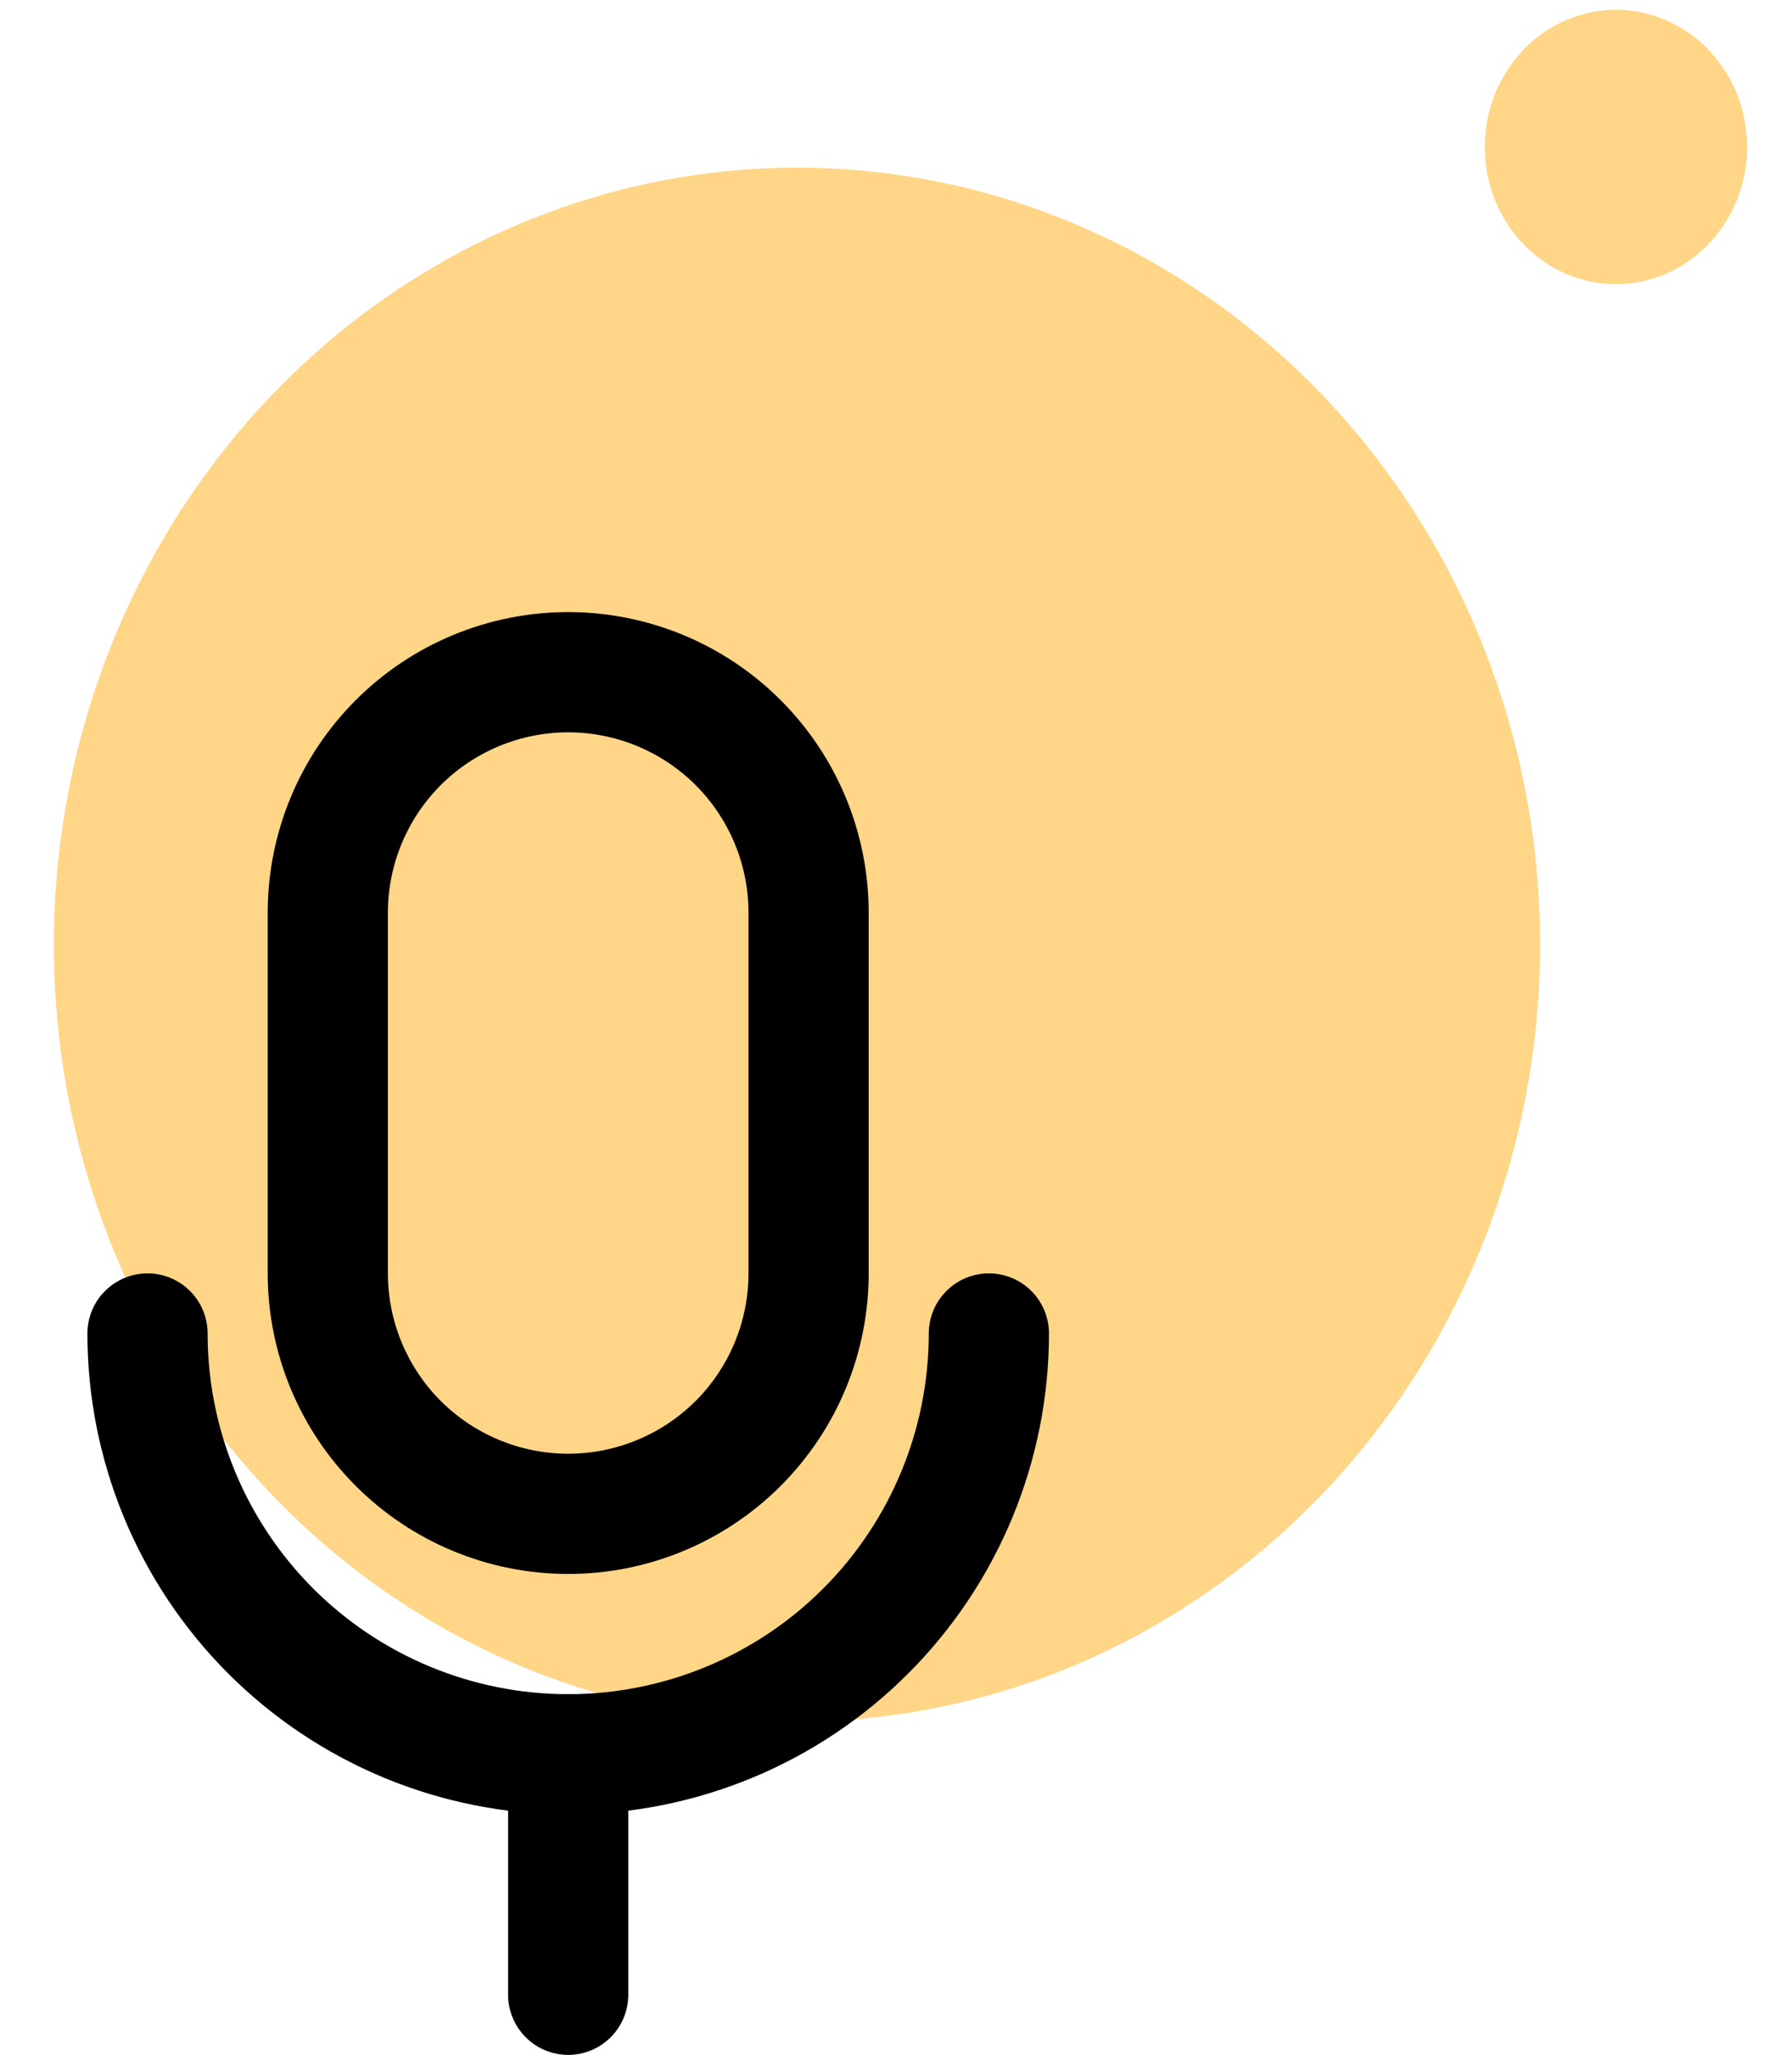
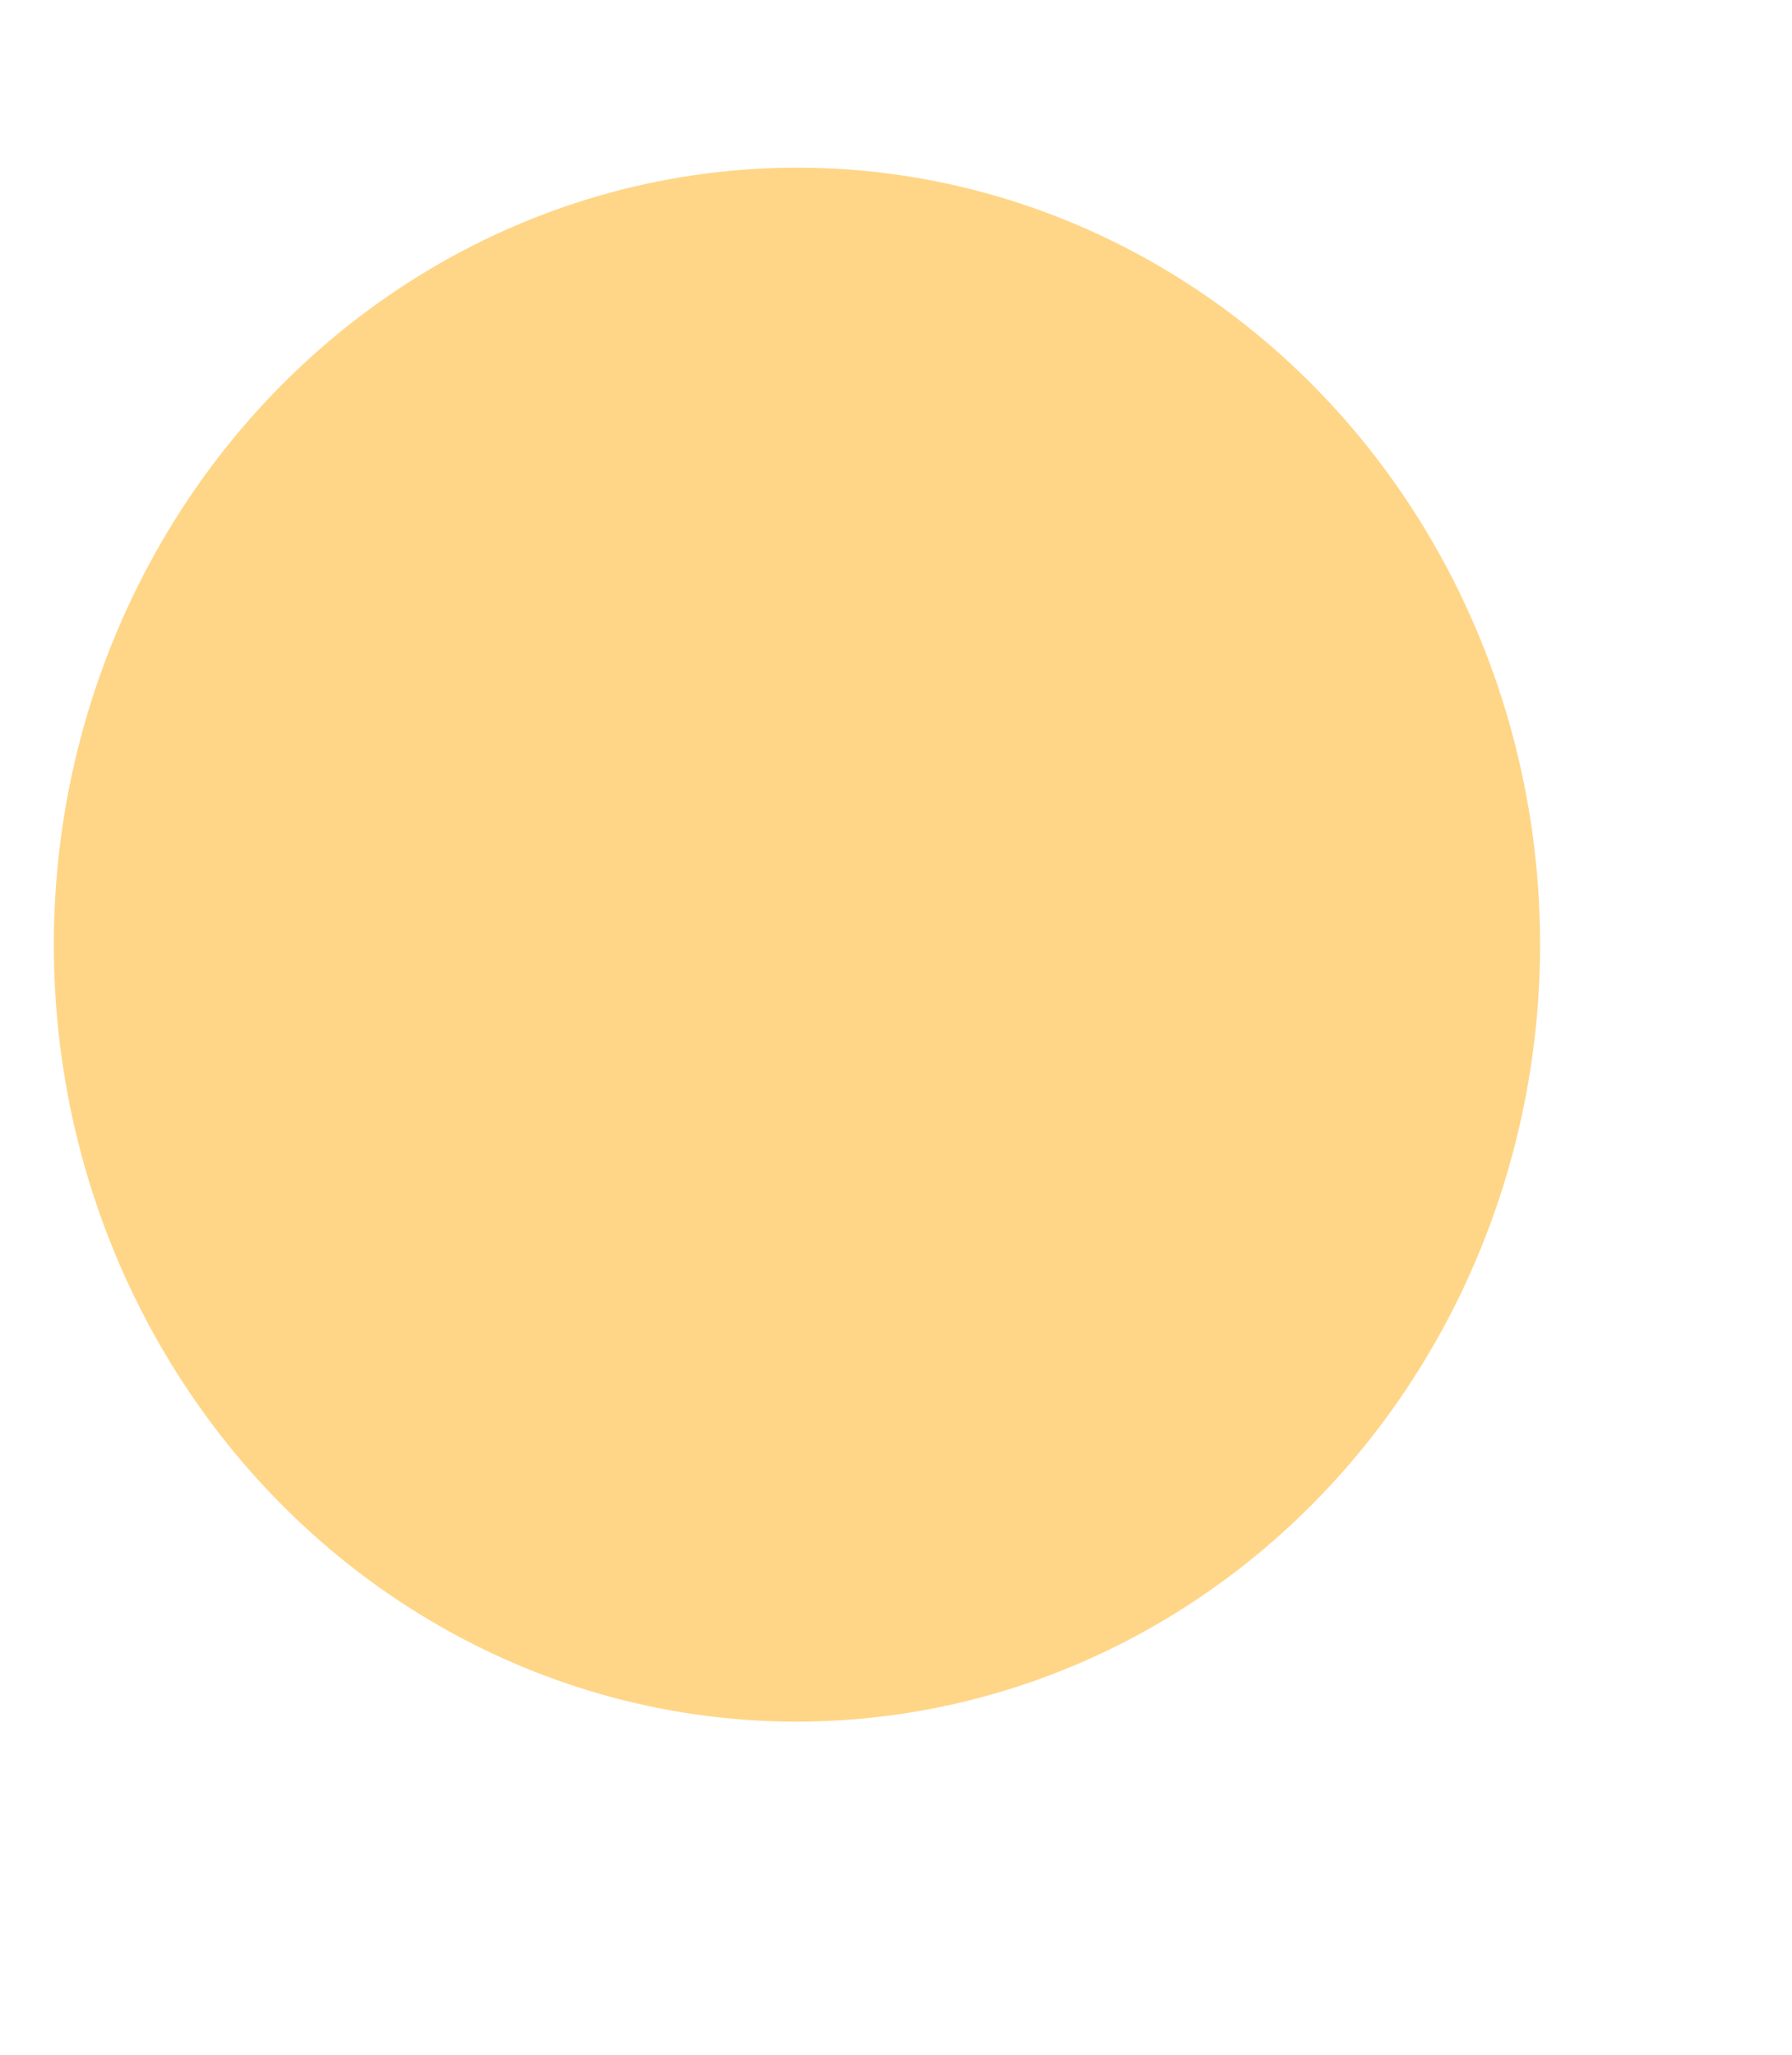
<svg xmlns="http://www.w3.org/2000/svg" width="41" height="47" viewBox="0 0 41 47" fill="none">
  <ellipse cx="17.005" cy="17.774" rx="17.005" ry="17.774" transform="matrix(0.997 -0.079 0.072 0.997 0 5.229)" fill="#FFD687" />
-   <ellipse cx="3.001" cy="3.137" rx="3.001" ry="3.137" transform="matrix(0.997 -0.079 0.072 0.997 33.754 0.471)" fill="#FFD687" />
-   <path d="M13 36C11.177 36 9.428 35.276 8.139 33.986C6.849 32.697 6.125 30.948 6.125 29.125V20.875C6.125 19.052 6.849 17.303 8.139 16.014C9.428 14.724 11.177 14 13 14C14.823 14 16.572 14.724 17.861 16.014C19.151 17.303 19.875 19.052 19.875 20.875V29.125C19.875 30.948 19.151 32.697 17.861 33.986C16.572 35.276 14.823 36 13 36ZM13 16.75C11.906 16.75 10.857 17.185 10.083 17.958C9.31 18.732 8.875 19.781 8.875 20.875V29.125C8.875 30.219 9.31 31.268 10.083 32.042C10.857 32.815 11.906 33.25 13 33.25C14.094 33.25 15.143 32.815 15.917 32.042C16.69 31.268 17.125 30.219 17.125 29.125V20.875C17.125 19.781 16.69 18.732 15.917 17.958C15.143 17.185 14.094 16.75 13 16.75Z" fill="black" />
-   <path d="M13 41.5C10.083 41.5 7.285 40.341 5.222 38.278C3.159 36.215 2 33.417 2 30.5C2 30.135 2.145 29.786 2.403 29.528C2.661 29.27 3.01 29.125 3.375 29.125C3.74 29.125 4.089 29.27 4.347 29.528C4.605 29.786 4.75 30.135 4.75 30.5C4.75 32.688 5.619 34.786 7.166 36.334C8.714 37.881 10.812 38.75 13 38.75C15.188 38.75 17.287 37.881 18.834 36.334C20.381 34.786 21.25 32.688 21.25 30.5C21.25 30.135 21.395 29.786 21.653 29.528C21.911 29.27 22.26 29.125 22.625 29.125C22.99 29.125 23.339 29.27 23.597 29.528C23.855 29.786 24 30.135 24 30.5C24 33.417 22.841 36.215 20.778 38.278C18.715 40.341 15.917 41.5 13 41.5Z" fill="black" />
-   <path d="M13 47C12.635 47 12.286 46.855 12.028 46.597C11.77 46.339 11.625 45.99 11.625 45.625V40.125C11.625 39.76 11.77 39.411 12.028 39.153C12.286 38.895 12.635 38.75 13 38.75C13.365 38.75 13.714 38.895 13.972 39.153C14.23 39.411 14.375 39.76 14.375 40.125V45.625C14.375 45.99 14.23 46.339 13.972 46.597C13.714 46.855 13.365 47 13 47Z" fill="black" />
</svg>